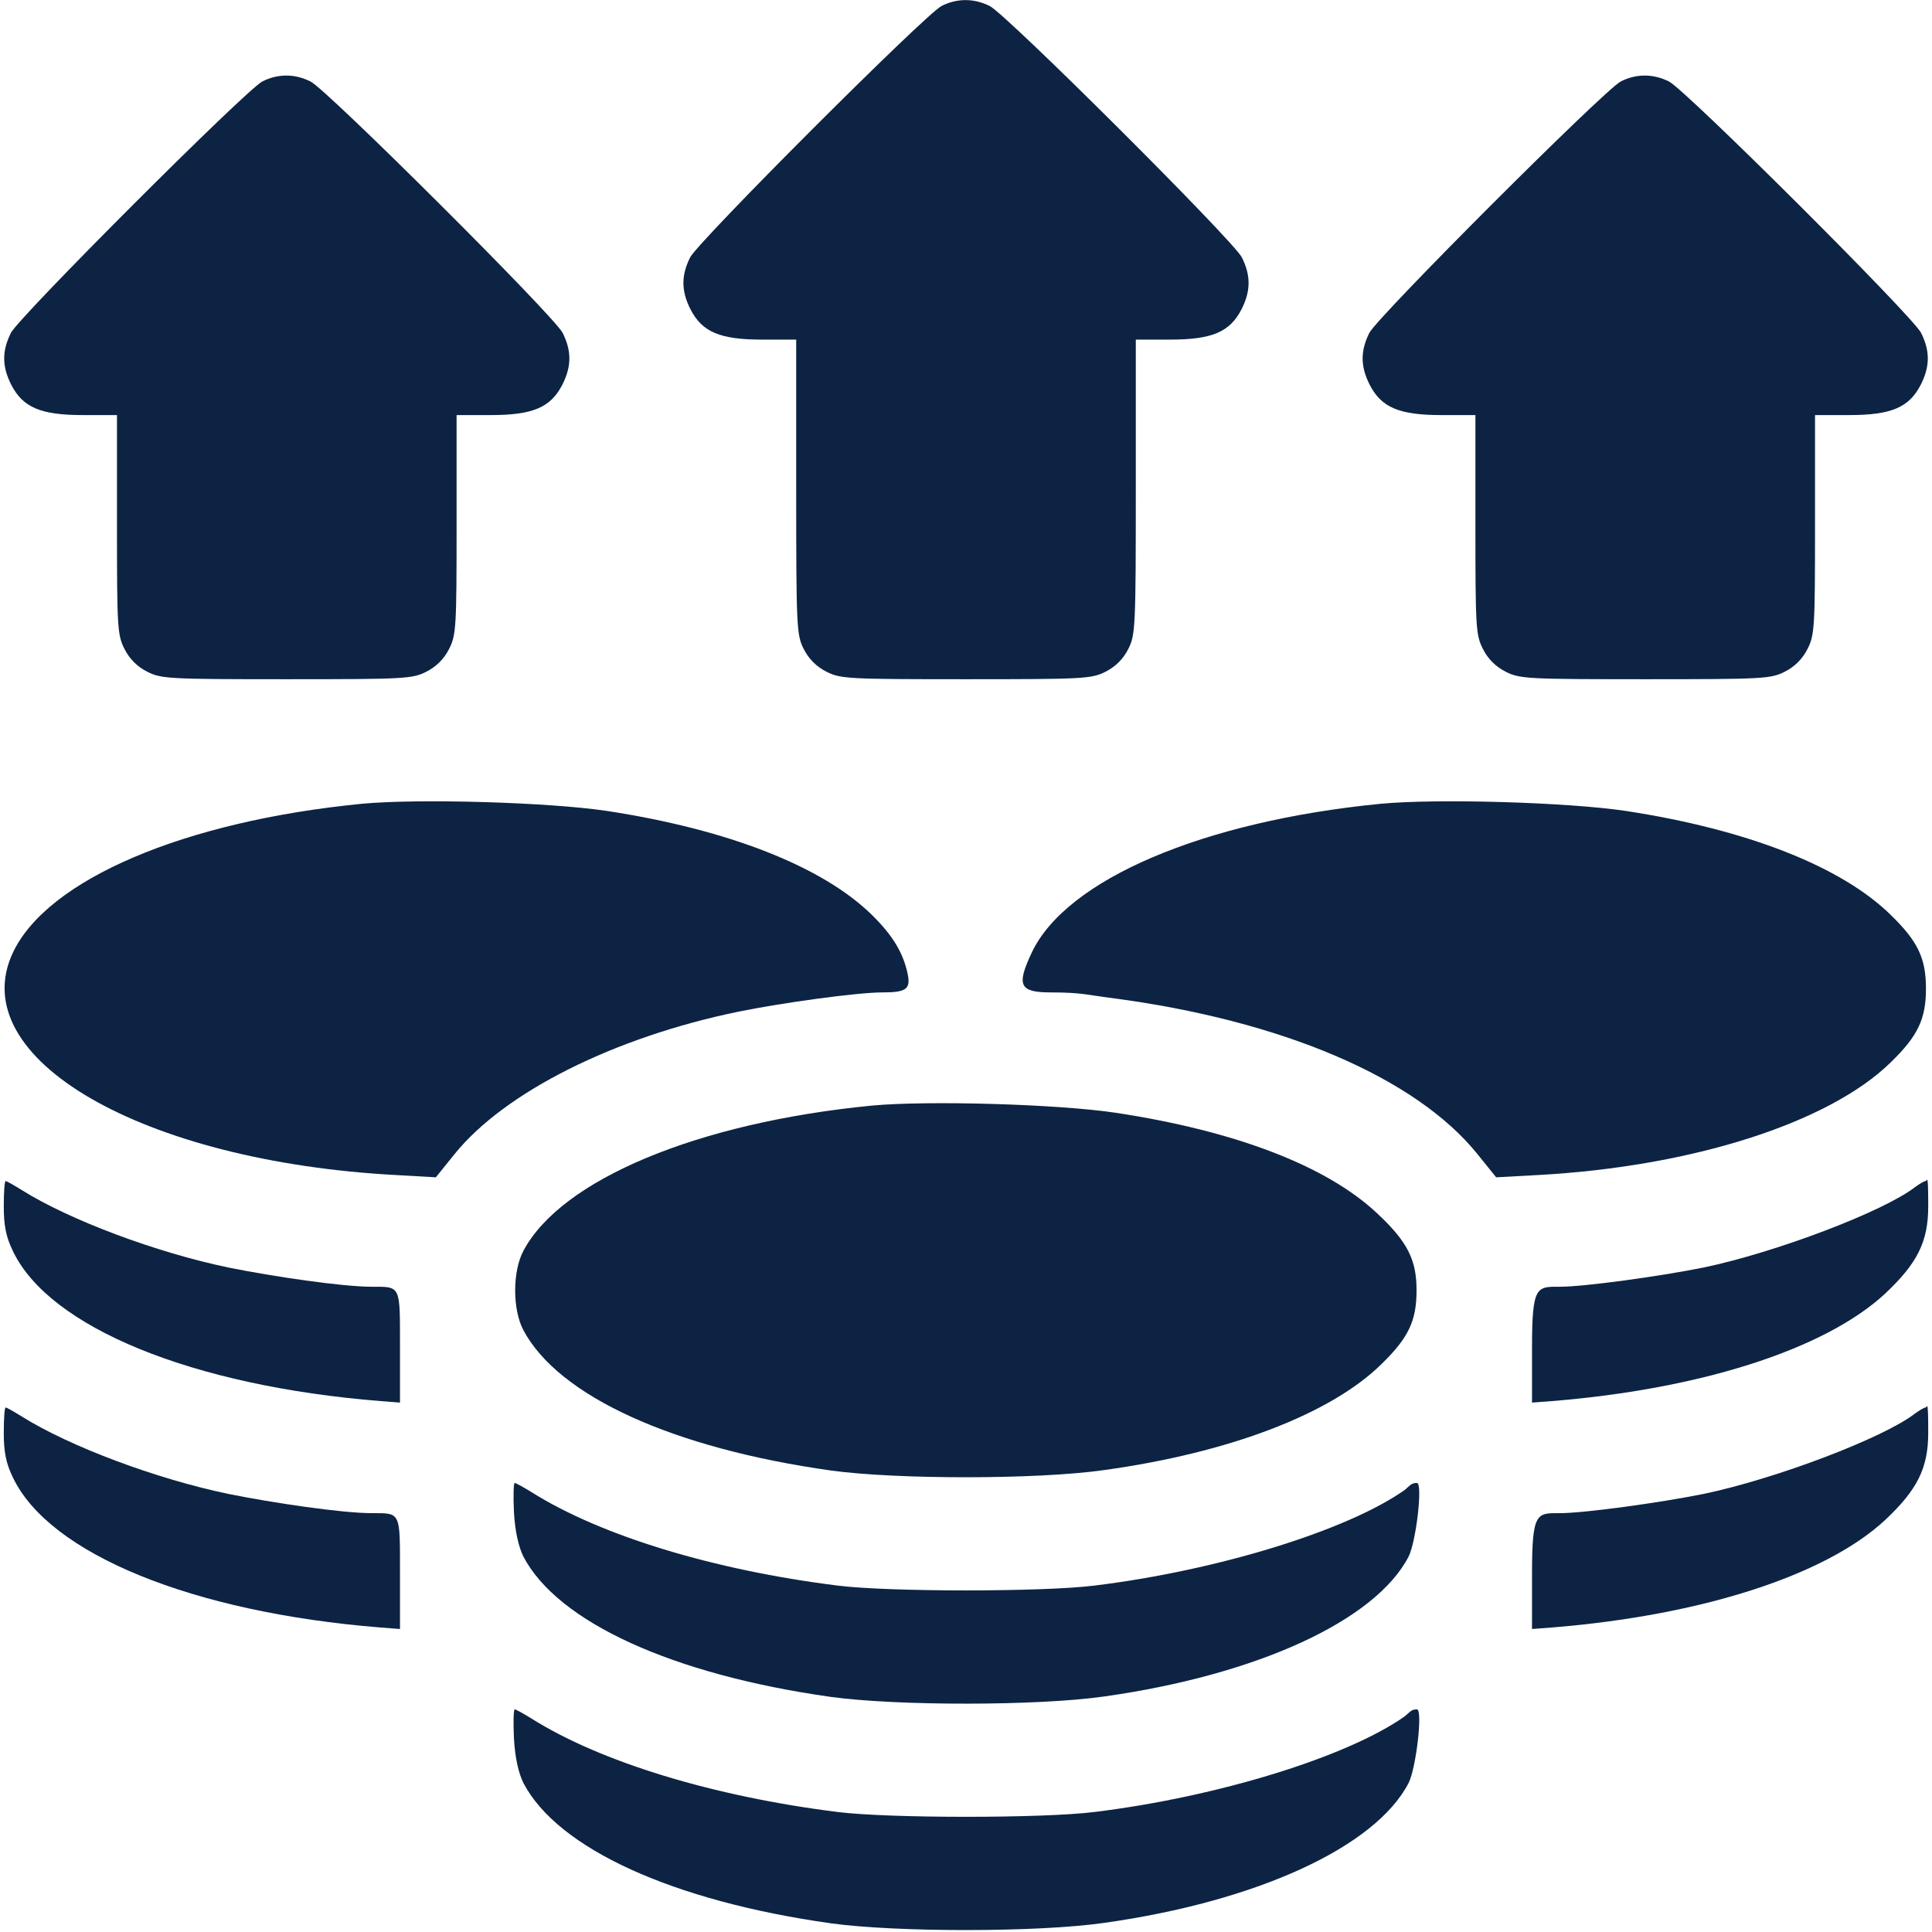
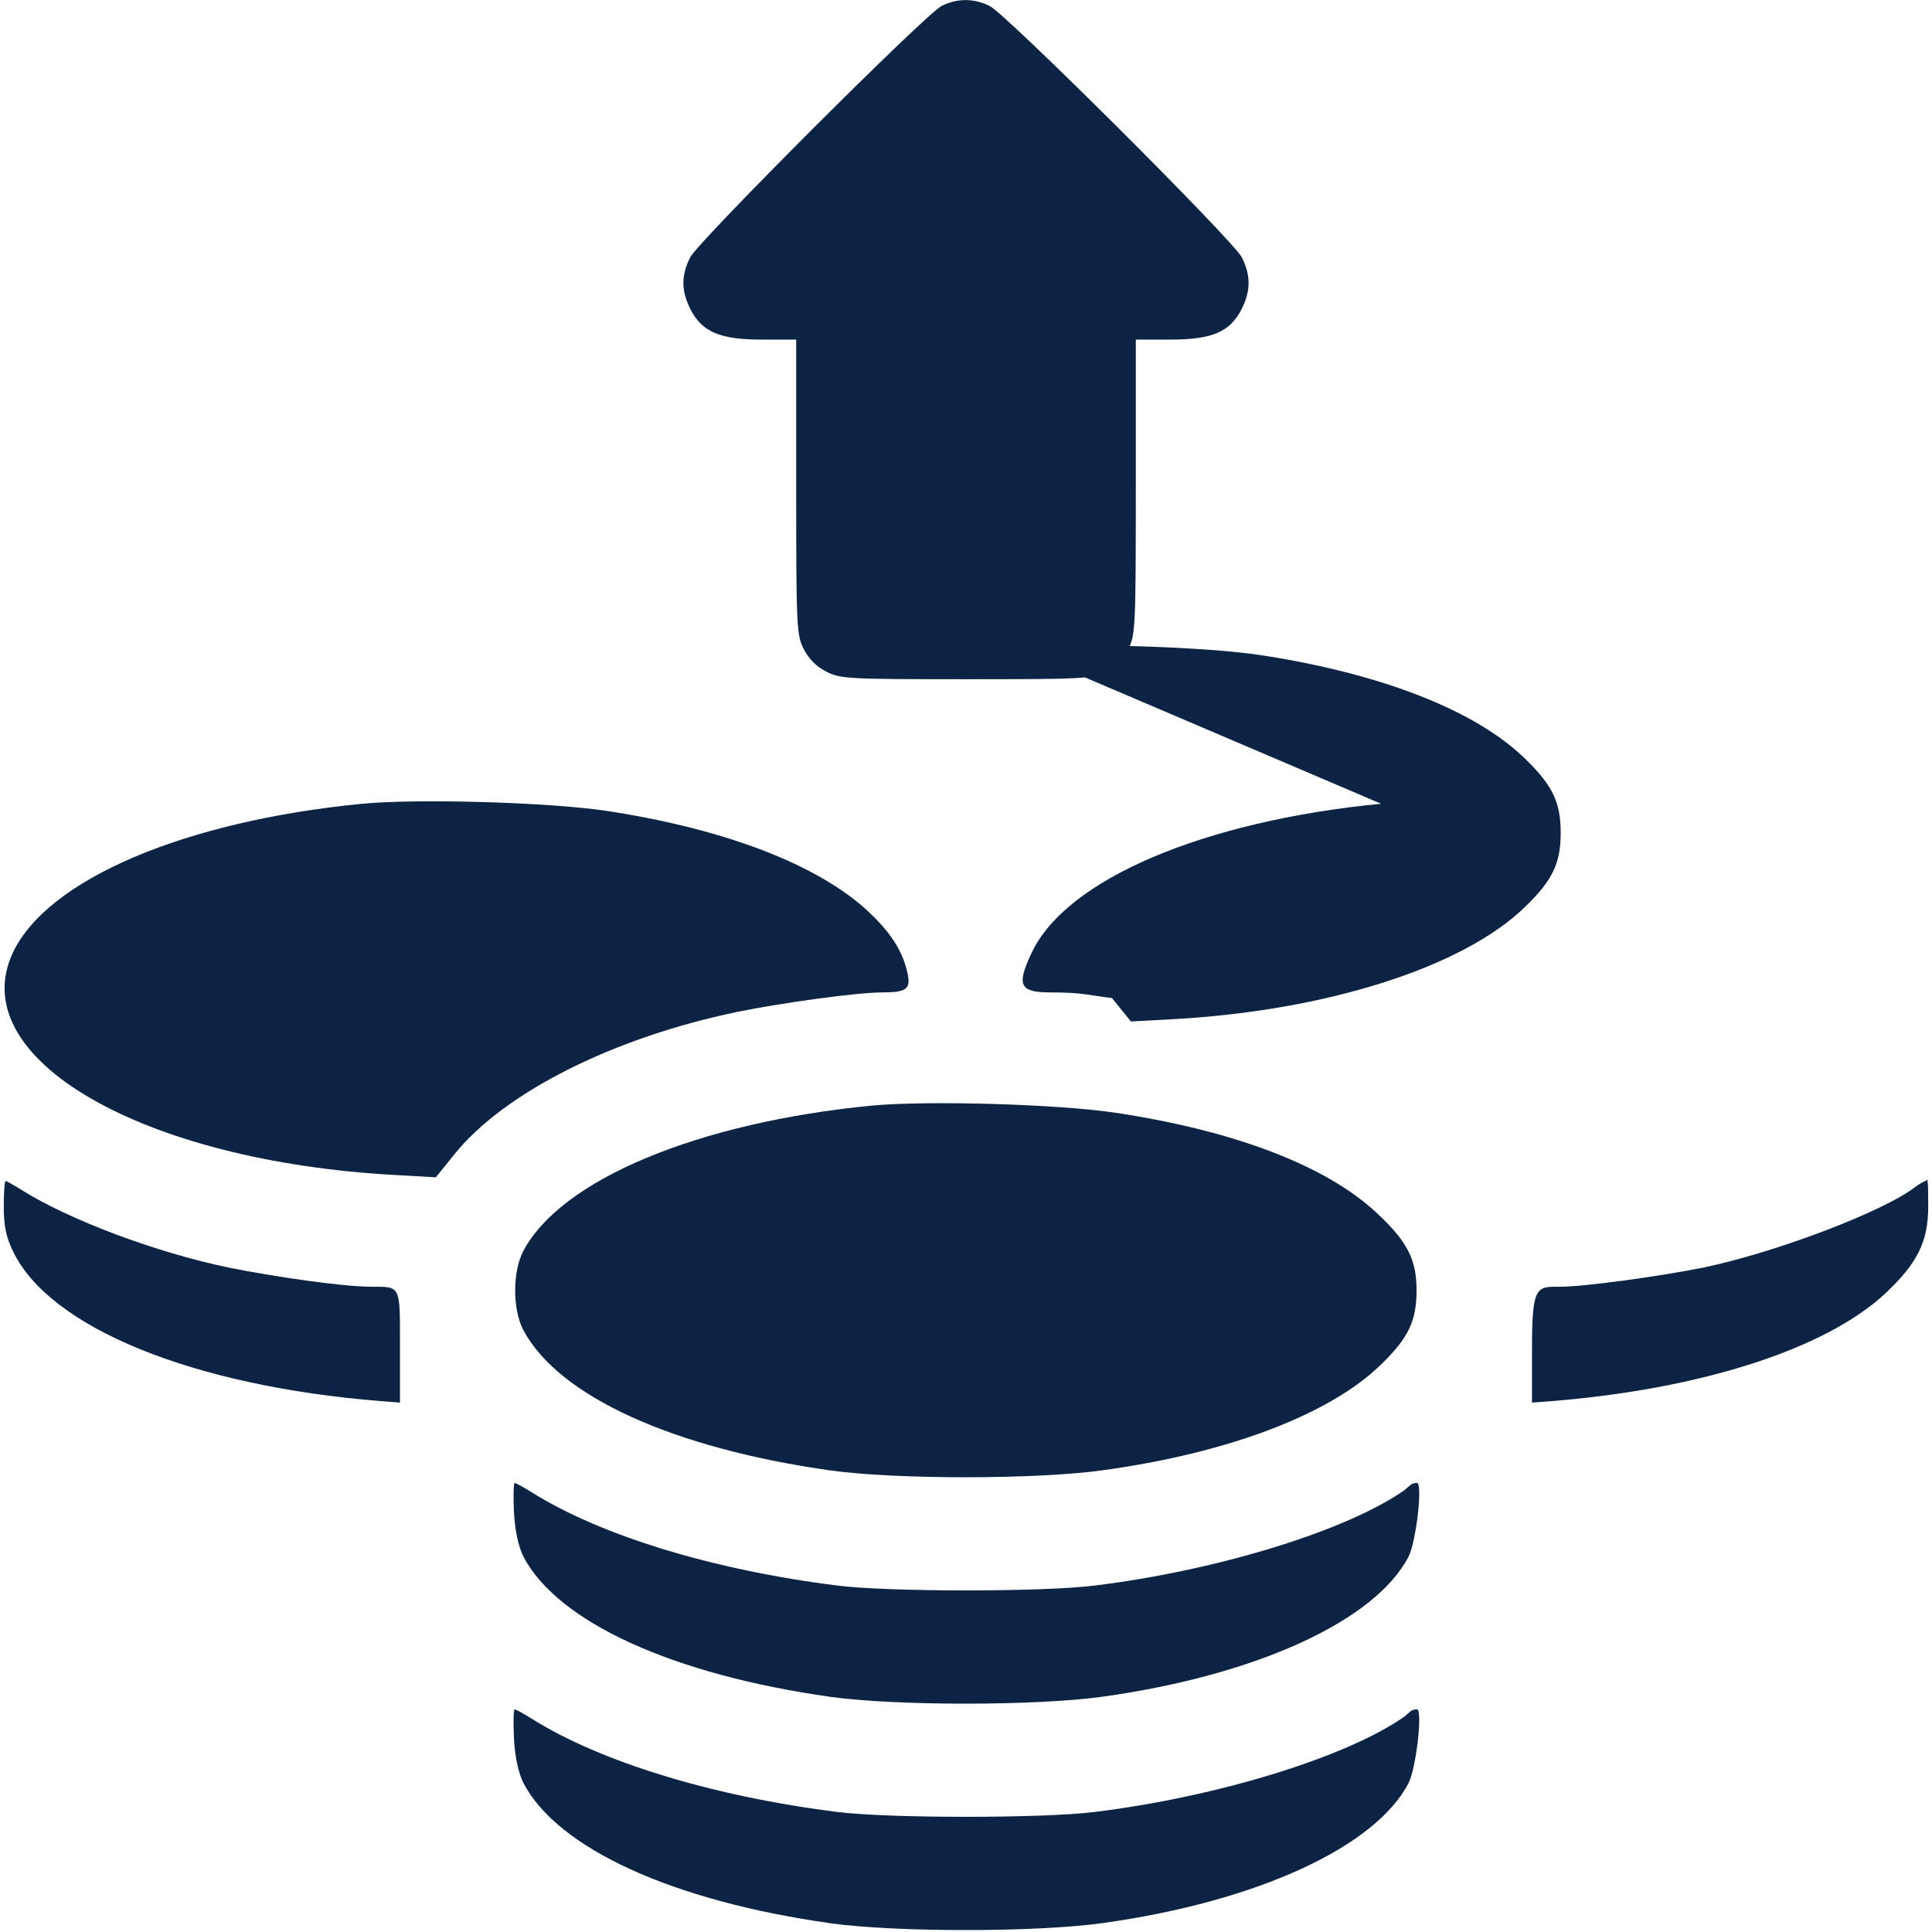
<svg xmlns="http://www.w3.org/2000/svg" id="Layer_1" version="1.1" viewBox="0 0 512 512">
  <defs>
    <style>
      .st0 {
        fill: #0d2343;
      }
    </style>
  </defs>
  <path class="st0" d="M249.5,1.6c-4.4,2.3-64.3,62.2-66.6,66.6-2.4,4.8-2.4,8.9.1,13.8,3.1,6,7.8,8,19,8h9v39c0,37.2.1,39.3,2,43,1.3,2.6,3.4,4.7,6,6,3.7,1.9,5.8,2,37,2s33.3-.1,37-2c2.6-1.3,4.7-3.4,6-6,1.9-3.7,2-5.8,2-43v-39h9c11.2,0,15.9-2,19-8,2.5-4.9,2.5-9,.1-13.8-2.4-4.6-62.4-64.4-66.8-66.6s-8.9-2-12.8,0Z" />
-   <path class="st0" d="M69.5,21.6C65.1,23.9,5.2,83.8,2.9,88.2c-2.4,4.8-2.4,8.9.1,13.8,3.1,6,7.8,8,19,8h9v29c0,27.2.1,29.3,2,33,1.3,2.6,3.4,4.7,6,6,3.7,1.9,5.8,2,37,2s33.3-.1,37-2c2.6-1.3,4.7-3.4,6-6,1.9-3.7,2-5.8,2-33v-29h9c11.2,0,15.9-2,19-8,2.5-4.9,2.5-9,.1-13.8-2.4-4.6-62.4-64.4-66.8-66.6s-8.9-2-12.8,0Z" />
-   <path class="st0" d="M429.5,21.6c-4.4,2.3-64.3,62.2-66.6,66.6-2.4,4.8-2.4,8.9.1,13.8,3.1,6,7.8,8,19,8h9v29c0,27.2.1,29.3,2,33,1.3,2.6,3.4,4.7,6,6,3.7,1.9,5.8,2,37,2s33.3-.1,37-2c2.6-1.3,4.7-3.4,6-6,1.9-3.7,2-5.8,2-33v-29h9c11.2,0,15.9-2,19-8,2.5-4.9,2.5-9,.1-13.8-2.4-4.6-62.4-64.4-66.8-66.6s-8.9-2-12.8,0Z" />
  <path class="st0" d="M96,213c-47.2,4.6-83.5,20.1-92.6,39.5-13.1,27.9,34.2,55.3,101.6,58.9l10.5.6,5-6.2c13.3-16.4,42.2-30.9,75.2-37.7,11.8-2.4,31.6-5.1,38.1-5.1s7.6-.9,6.7-5.1c-1.2-5.5-4-10.1-9.4-15.4-13.1-12.9-38.2-22.7-70.3-27.6-15.4-2.3-49.8-3.3-64.8-1.9Z" />
-   <path class="st0" d="M366,213c-47.2,4.6-83.5,20.1-92.6,39.5-4.1,8.7-3.2,10.5,5.1,10.5s9.7.7,16.2,1.5c44.9,5.9,80.4,21,96.8,41.3l5,6.2,11-.6c40.8-2.2,77.2-13.8,93.6-29.9,7.2-7,9.3-11.5,9.3-19.5s-2.1-12.5-9.3-19.5c-13.1-12.9-38.2-22.7-70.3-27.6-15.4-2.3-49.8-3.3-64.8-1.9Z" />
+   <path class="st0" d="M366,213c-47.2,4.6-83.5,20.1-92.6,39.5-4.1,8.7-3.2,10.5,5.1,10.5s9.7.7,16.2,1.5l5,6.2,11-.6c40.8-2.2,77.2-13.8,93.6-29.9,7.2-7,9.3-11.5,9.3-19.5s-2.1-12.5-9.3-19.5c-13.1-12.9-38.2-22.7-70.3-27.6-15.4-2.3-49.8-3.3-64.8-1.9Z" />
  <path class="st0" d="M231,293c-46.1,4.5-82.3,19.6-92.3,38.5-2.9,5.5-2.9,15.5,0,21,9.3,17.5,39.6,31.3,81.5,37.2,17.5,2.4,54.7,2.4,72.3-.1,33.3-4.6,60.2-14.9,73.6-28.1,7.2-7,9.3-11.5,9.3-19.5s-2.2-12.8-10.6-20.6c-13.4-12.5-37.5-21.7-69.1-26.5-15.3-2.3-49.8-3.3-64.7-1.9Z" />
  <path class="st0" d="M1,319.7c0,5.1.6,8.1,2.4,11.8,9.6,20.3,47.6,35.8,97.4,39.8l5.2.4v-14.7c0-16.5.3-16-7.5-16s-26.1-2.7-38-5.1c-19.2-4-42.1-12.6-54.7-20.5-2.1-1.3-4-2.4-4.3-2.4s-.5,3-.5,6.7Z" />
  <path class="st0" d="M507.5,314.6c-8.4,6.5-36.9,17.3-56,21.3-11.9,2.4-31.8,5.1-38,5.1s-7.5-.5-7.5,16v14.7l5.3-.4c39.6-3.2,72.5-13.8,88.3-28.5,8.5-8,11.4-13.7,11.4-23.1s-.3-6.7-.7-6.7-1.7.8-2.8,1.6Z" />
-   <path class="st0" d="M1,379.7c0,5.1.6,8.1,2.4,11.8,9.6,20.3,47.6,35.8,97.4,39.8l5.2.4v-14.7c0-16.5.3-16-7.5-16s-26.1-2.7-38-5.1c-19.2-4-42.1-12.6-54.7-20.5-2.1-1.3-4-2.4-4.3-2.4s-.5,3-.5,6.7Z" />
-   <path class="st0" d="M507.5,374.6c-8.4,6.5-36.9,17.3-56,21.3-11.9,2.4-31.8,5.1-38,5.1s-7.5-.5-7.5,16v14.7l5.3-.4c39.6-3.2,72.5-13.8,88.3-28.5,8.5-8,11.4-13.7,11.4-23.1s-.3-6.7-.7-6.7-1.7.8-2.8,1.6Z" />
  <path class="st0" d="M136.2,400.7c.3,5.2,1.2,9.1,2.5,11.8,9.1,17.4,39.6,31.3,81.5,37.2,17.5,2.4,54.7,2.4,72.3-.1,40.6-5.7,72-20.1,80.8-37.1,2-4,3.8-19.5,2.2-19.5s-1.9.8-3.3,1.9c-15.2,10.7-49.5,21.3-82.2,25.3-13.6,1.7-54.4,1.7-68,0-32.8-4.1-62.8-13.2-81.2-24.8-2.1-1.3-4.1-2.4-4.4-2.4s-.4,3.5-.2,7.7Z" />
  <path class="st0" d="M136.2,460.7c.3,5.2,1.2,9.1,2.5,11.8,9.1,17.4,39.6,31.3,81.5,37.2,17.5,2.4,54.7,2.4,72.3-.1,40.6-5.7,72-20.1,80.8-37.1,2-4,3.8-19.5,2.2-19.5s-1.9.8-3.3,1.9c-15.2,10.7-49.5,21.3-82.2,25.3-13.6,1.7-54.4,1.7-68,0-32.8-4.1-62.8-13.2-81.2-24.8-2.1-1.3-4.1-2.4-4.4-2.4s-.4,3.5-.2,7.7Z" />
</svg>